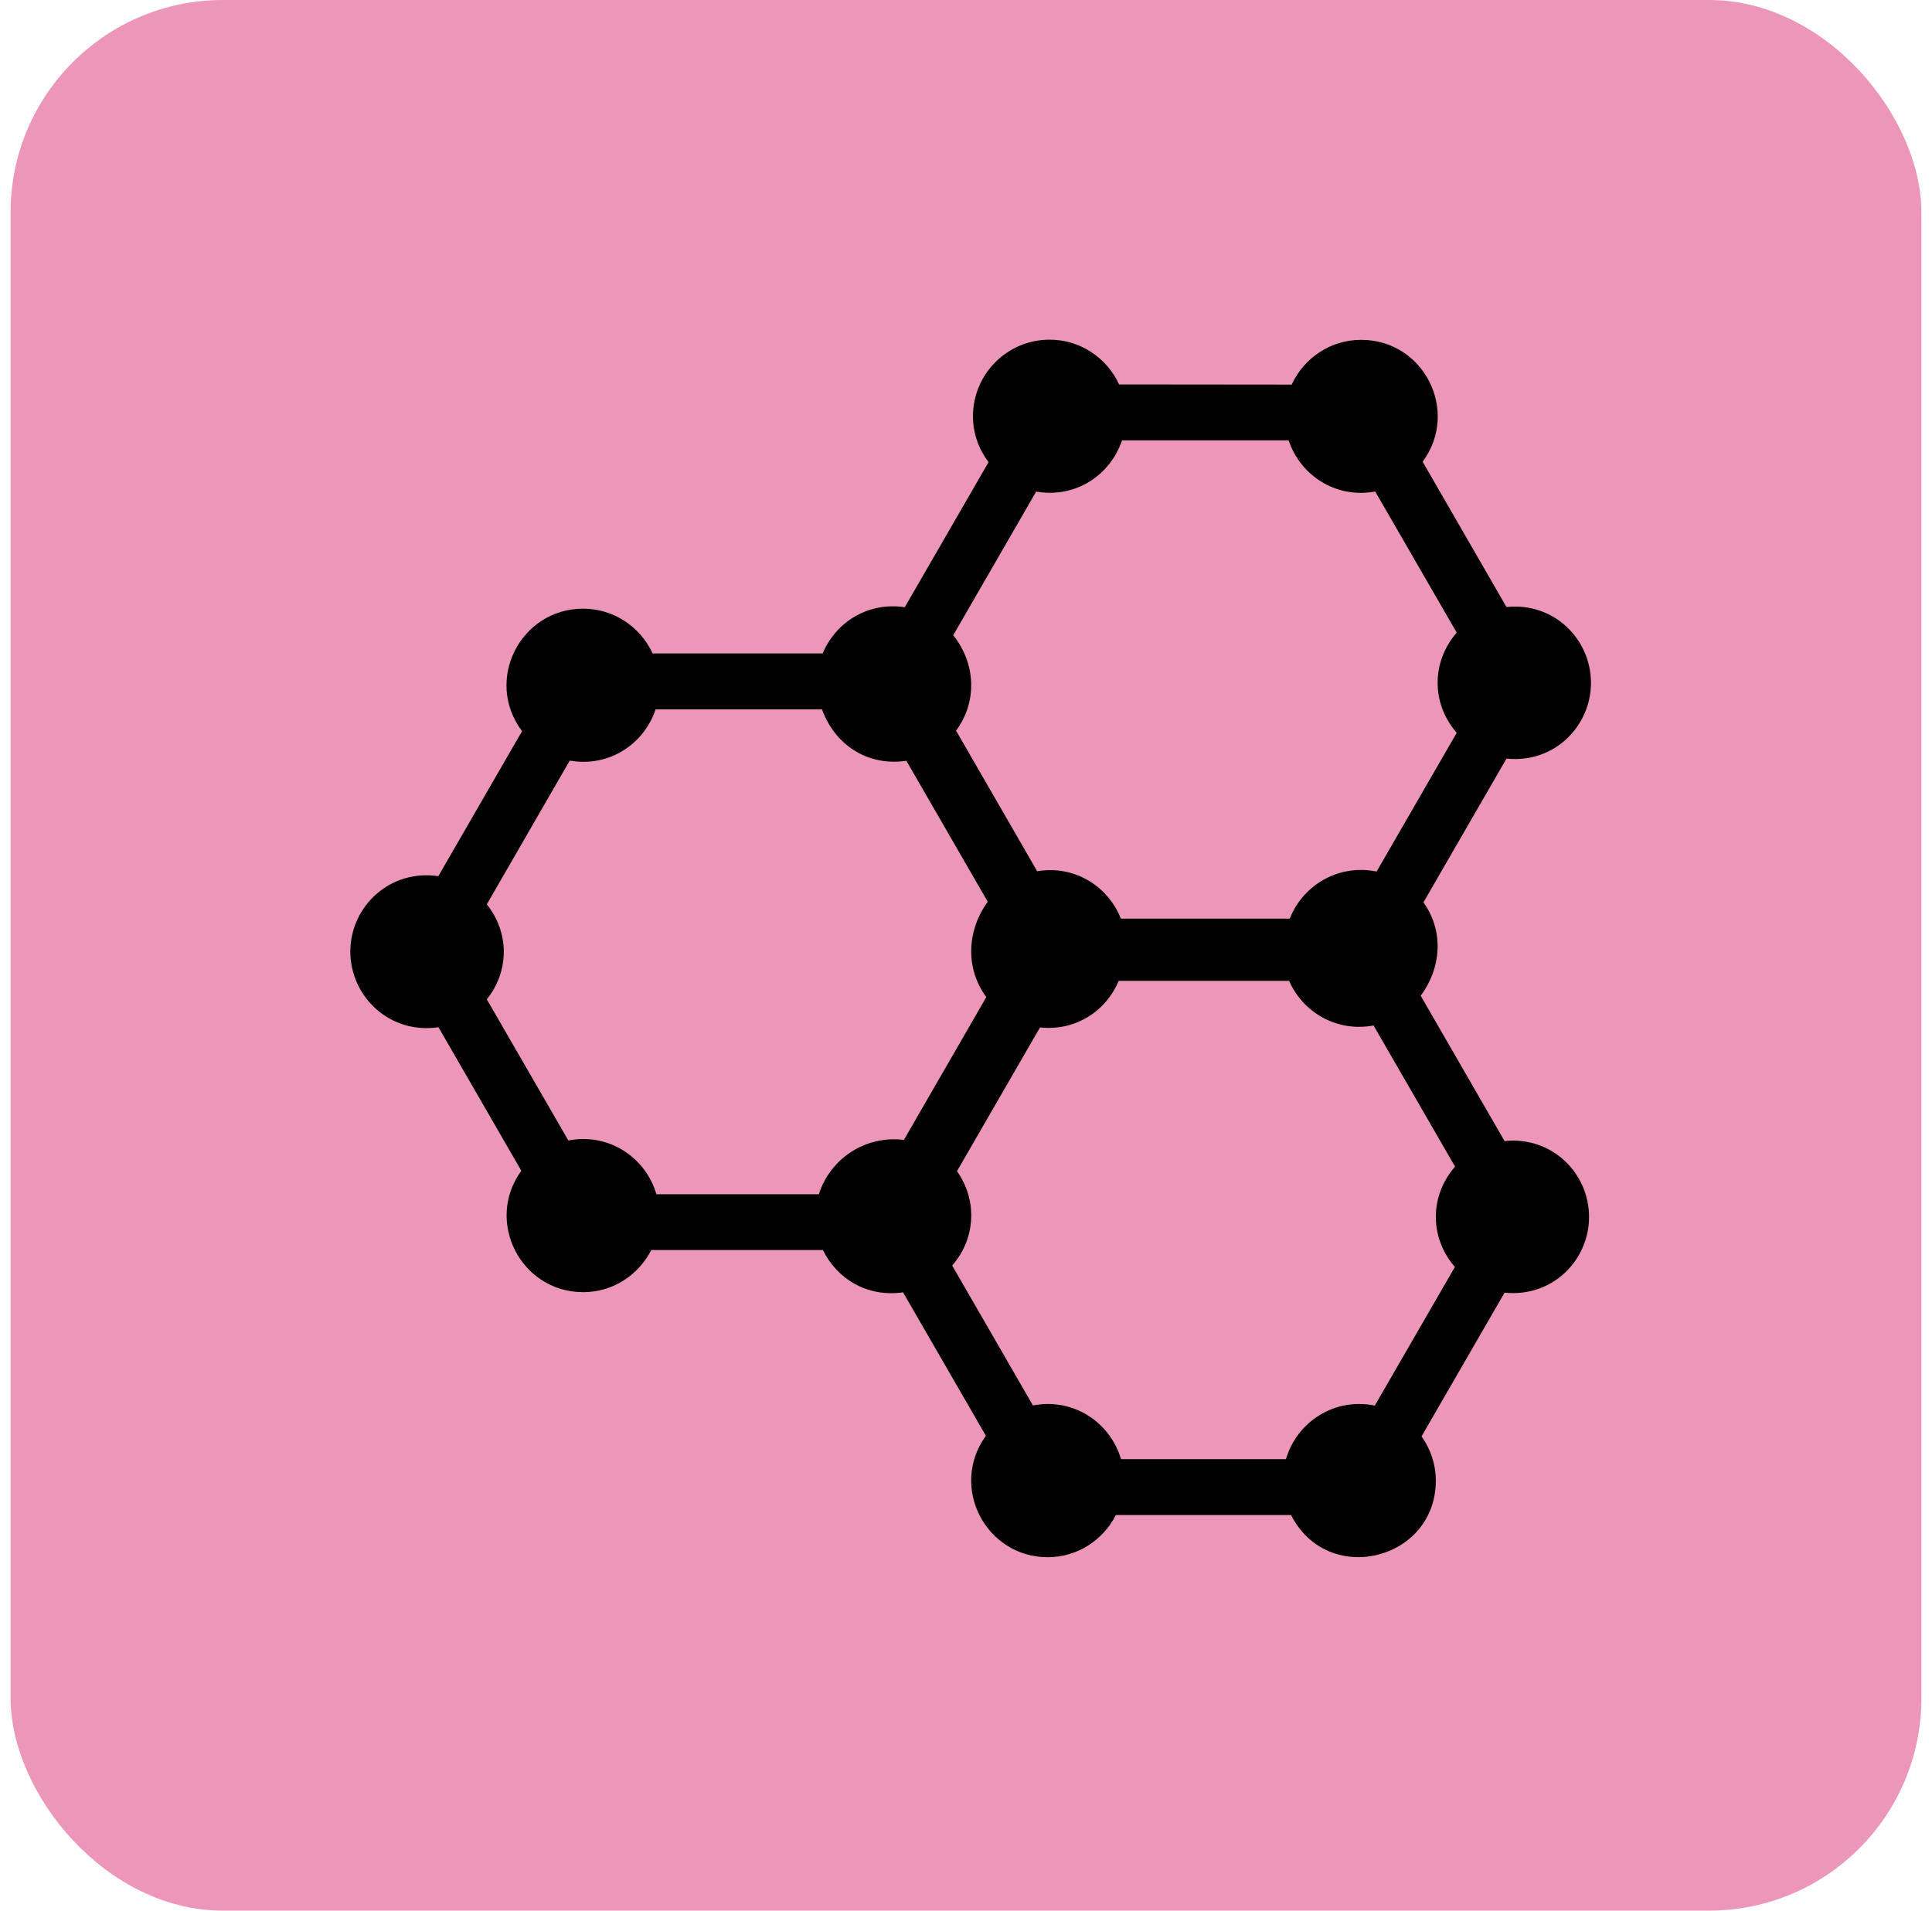
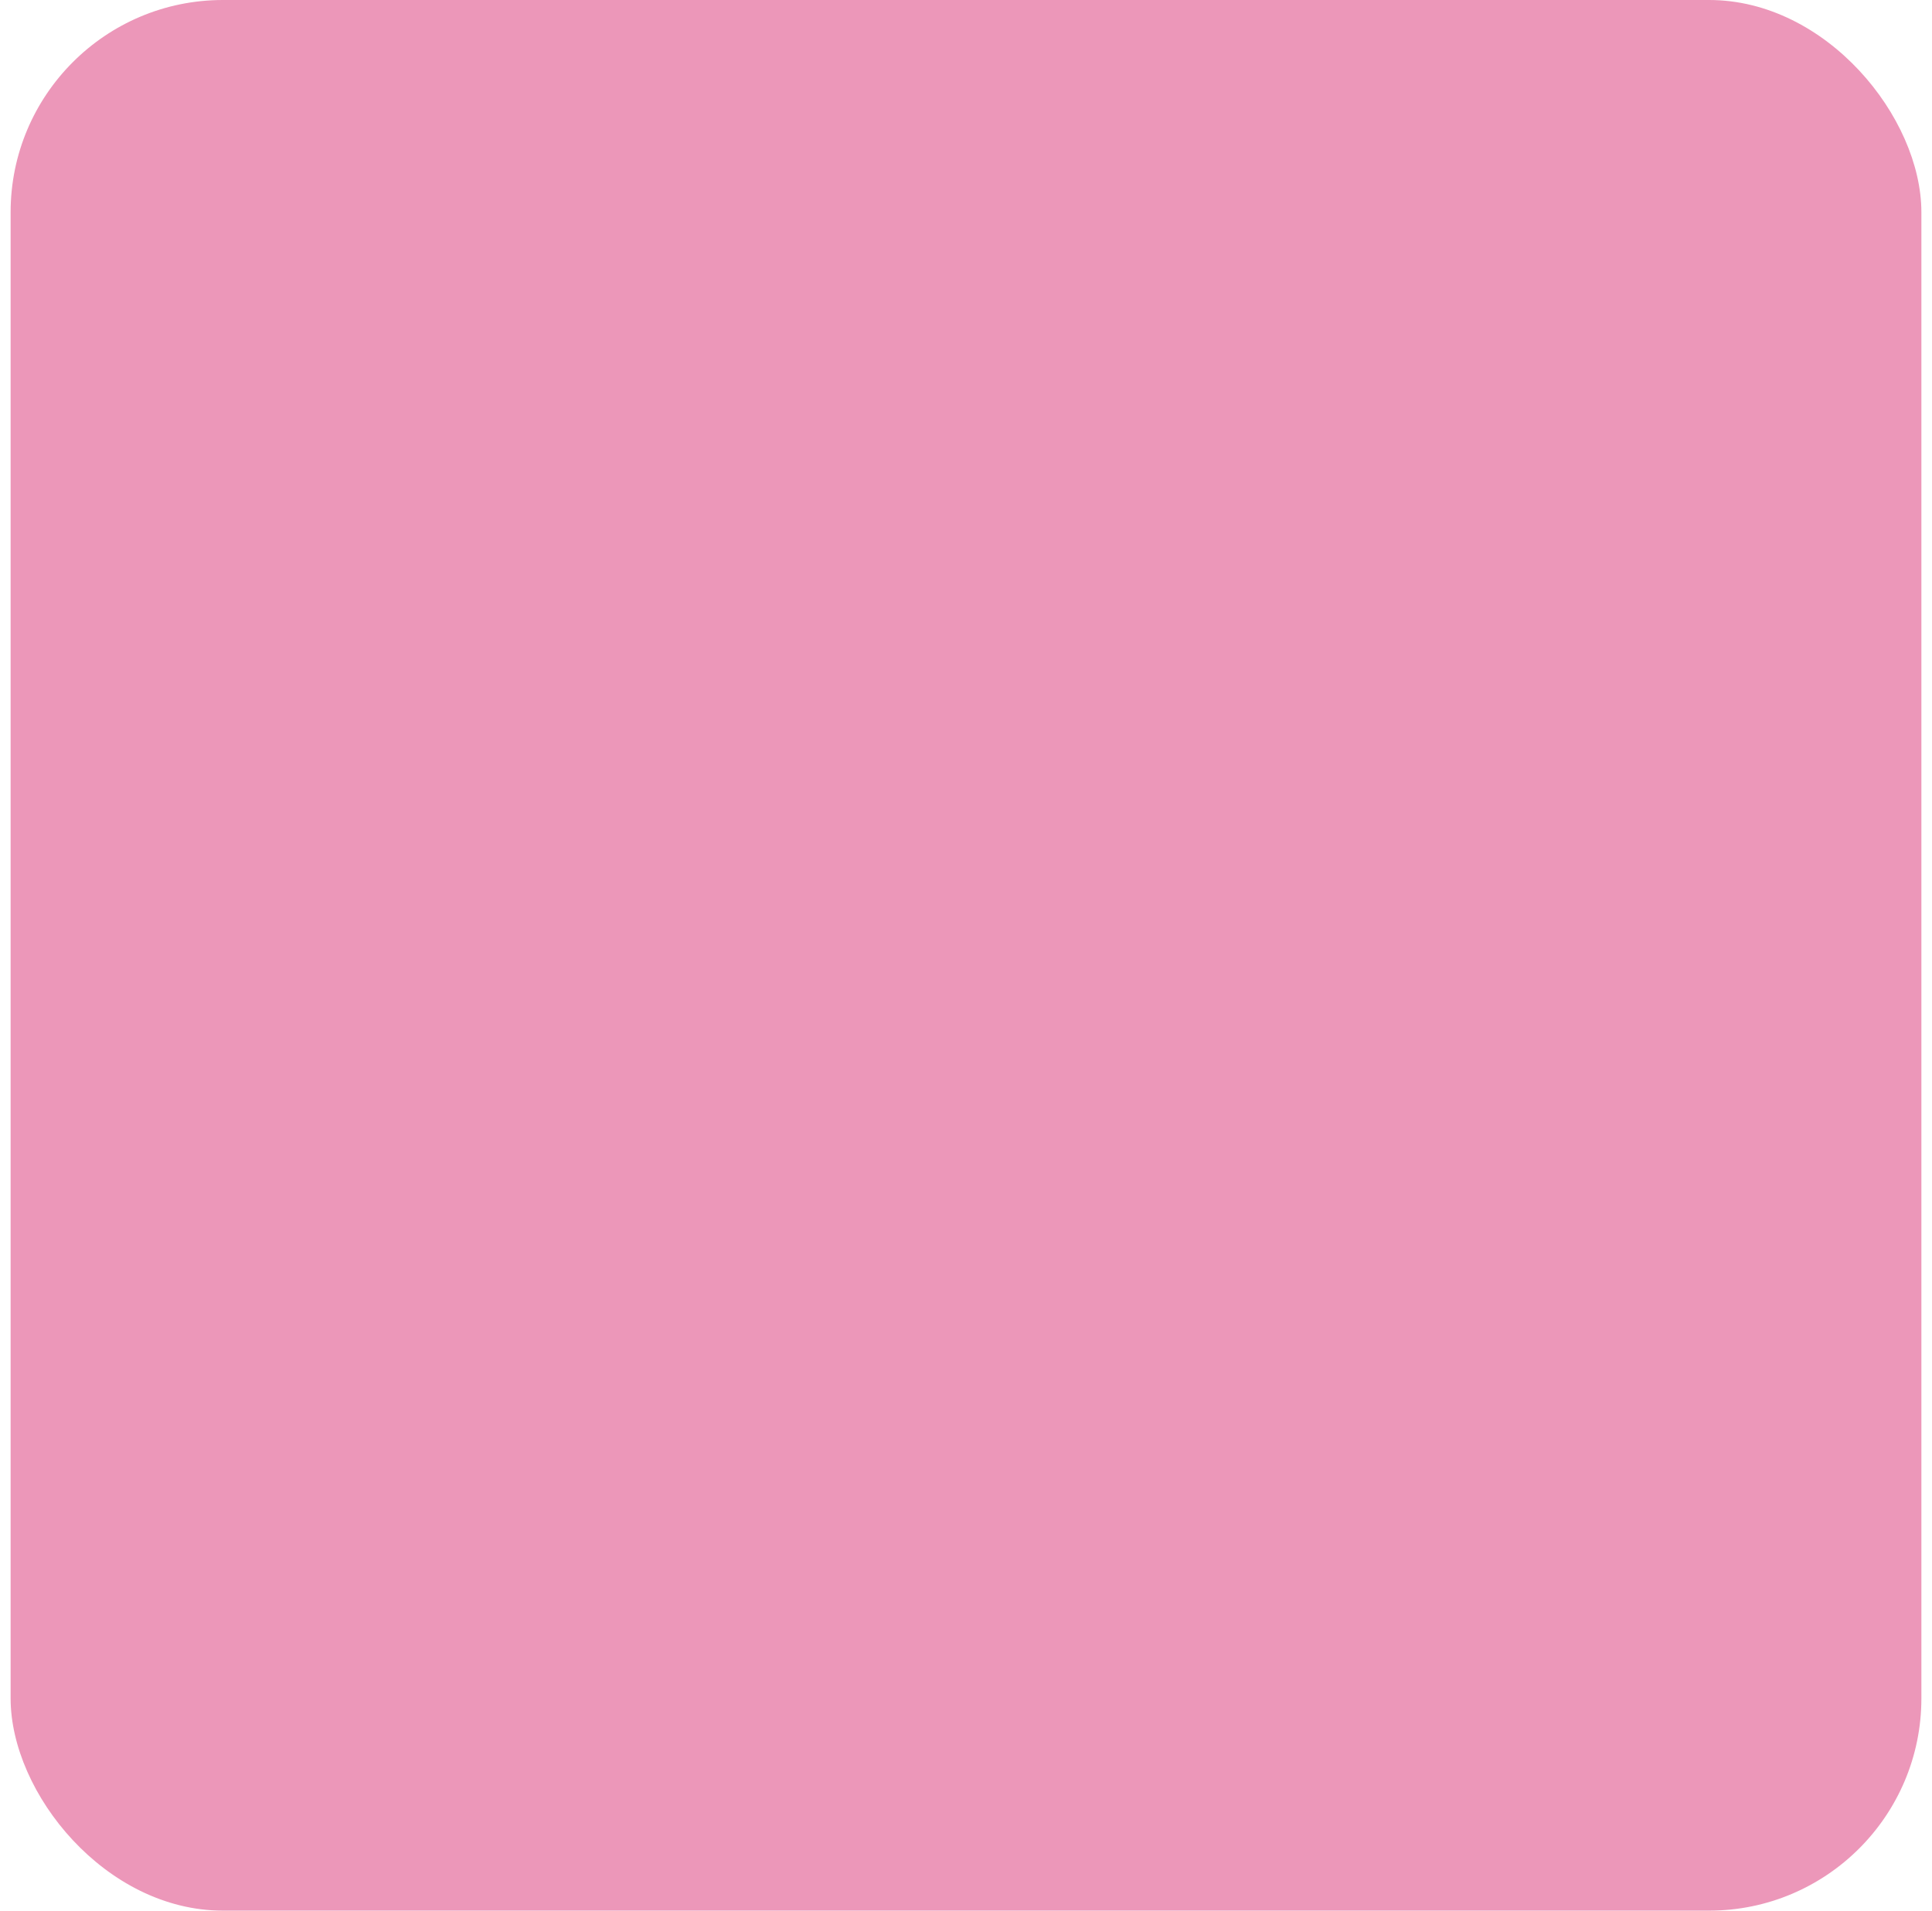
<svg xmlns="http://www.w3.org/2000/svg" fill="none" viewBox="0 0 91 90" height="90" width="91">
  <rect fill="#EC97B9" rx="10" height="90" width="90" x="0.5" />
-   <path fill="black" d="M20.652 48.387L24.555 55.148C22.824 57.535 24.535 60.867 27.469 60.867C28.875 60.867 30.078 60.055 30.676 58.883H38.761C39.402 60.207 40.824 61.125 42.535 60.875L46.437 67.633C44.703 70.027 46.422 73.352 49.351 73.352C50.758 73.352 51.961 72.539 52.558 71.367H60.812C62.539 74.769 67.629 73.504 67.629 69.746C67.629 68.969 67.375 68.25 66.957 67.66L70.867 60.891C73.125 61.125 74.847 59.359 74.847 57.32C74.847 55.277 73.117 53.516 70.867 53.75L66.918 46.906C67.875 45.609 68.031 43.891 67.047 42.504L70.957 35.734C73.211 35.969 74.937 34.203 74.937 32.164C74.937 30.117 73.203 28.359 70.957 28.594L67.008 21.75C68.765 19.367 67.07 16.008 64.113 16.008C62.656 16.008 61.41 16.875 60.84 18.117L52.711 18.109C52.141 16.867 50.894 16 49.437 16C47.445 16 45.828 17.617 45.828 19.609C45.828 20.426 46.109 21.168 46.562 21.77L42.617 28.602C40.844 28.34 39.344 29.344 38.75 30.781H30.738C30.168 29.539 28.922 28.672 27.465 28.672C24.512 28.672 22.789 32.051 24.59 34.441L20.645 41.273C18.355 40.93 16.5 42.711 16.5 44.828C16.508 46.953 18.363 48.73 20.652 48.387ZM30.879 33.414H38.715C39.407 35.269 41.051 36.089 42.692 35.836L46.524 42.476C45.551 43.82 45.446 45.597 46.457 46.968L42.575 53.695C40.715 53.464 39.078 54.629 38.571 56.254H30.918C30.399 54.484 28.633 53.355 26.77 53.722L22.93 47.074C23.997 45.738 23.993 43.929 22.93 42.597L26.836 35.828C28.7 36.156 30.34 35.039 30.879 33.414ZM52.848 20.742H60.696C61.247 22.398 62.93 23.499 64.774 23.152L68.614 29.8C67.418 31.175 67.411 33.14 68.614 34.519L64.84 41.054C63.106 40.695 61.407 41.64 60.762 43.242C60.758 43.253 60.751 43.261 60.747 43.273H52.794C52.2 41.761 50.63 40.742 48.852 41.039L45.032 34.417C46.051 33.042 45.954 31.246 44.899 29.921L48.805 23.156C50.669 23.484 52.309 22.367 52.848 20.742ZM68.528 59.68L64.755 66.211C62.864 65.82 61.087 66.969 60.571 68.734H52.802C52.294 67.004 50.563 65.832 48.653 66.203L44.849 59.613C45.993 58.301 46.017 56.492 45.075 55.168L48.985 48.398C50.708 48.578 52.118 47.586 52.692 46.203H60.72C61.368 47.691 62.97 48.629 64.696 48.305L68.536 54.953C67.325 56.34 67.333 58.309 68.528 59.68Z" />
</svg>